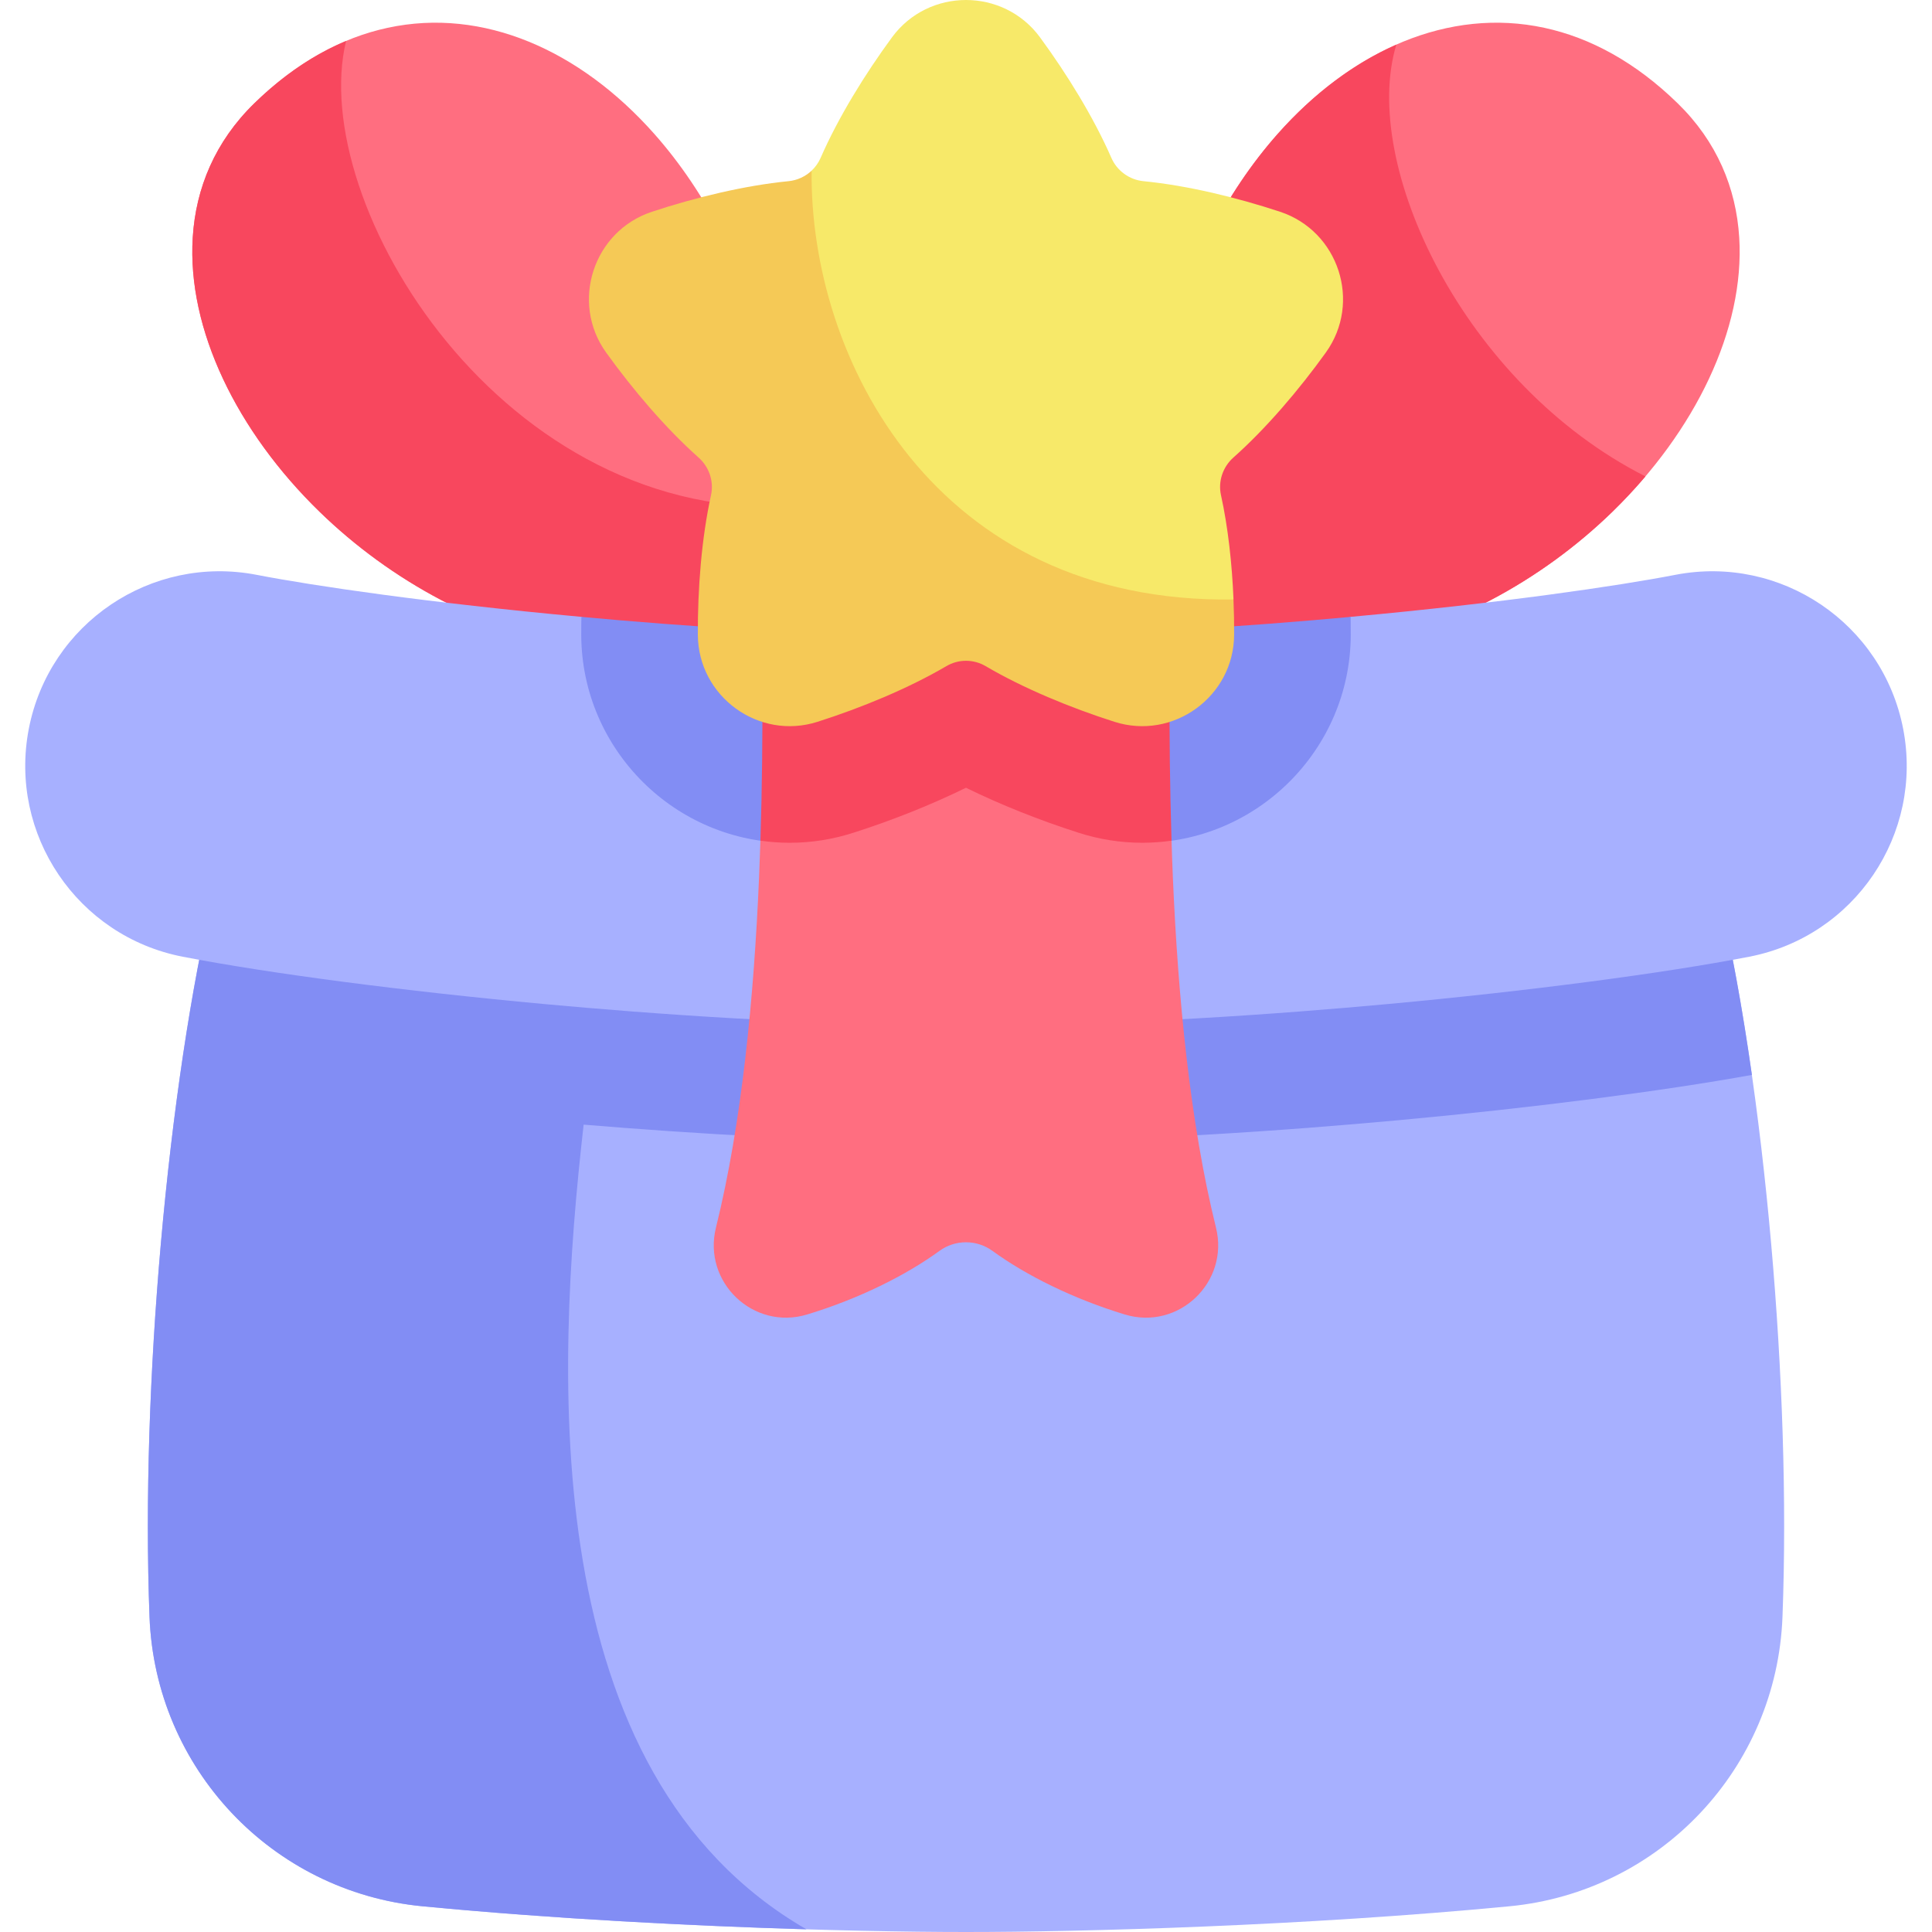
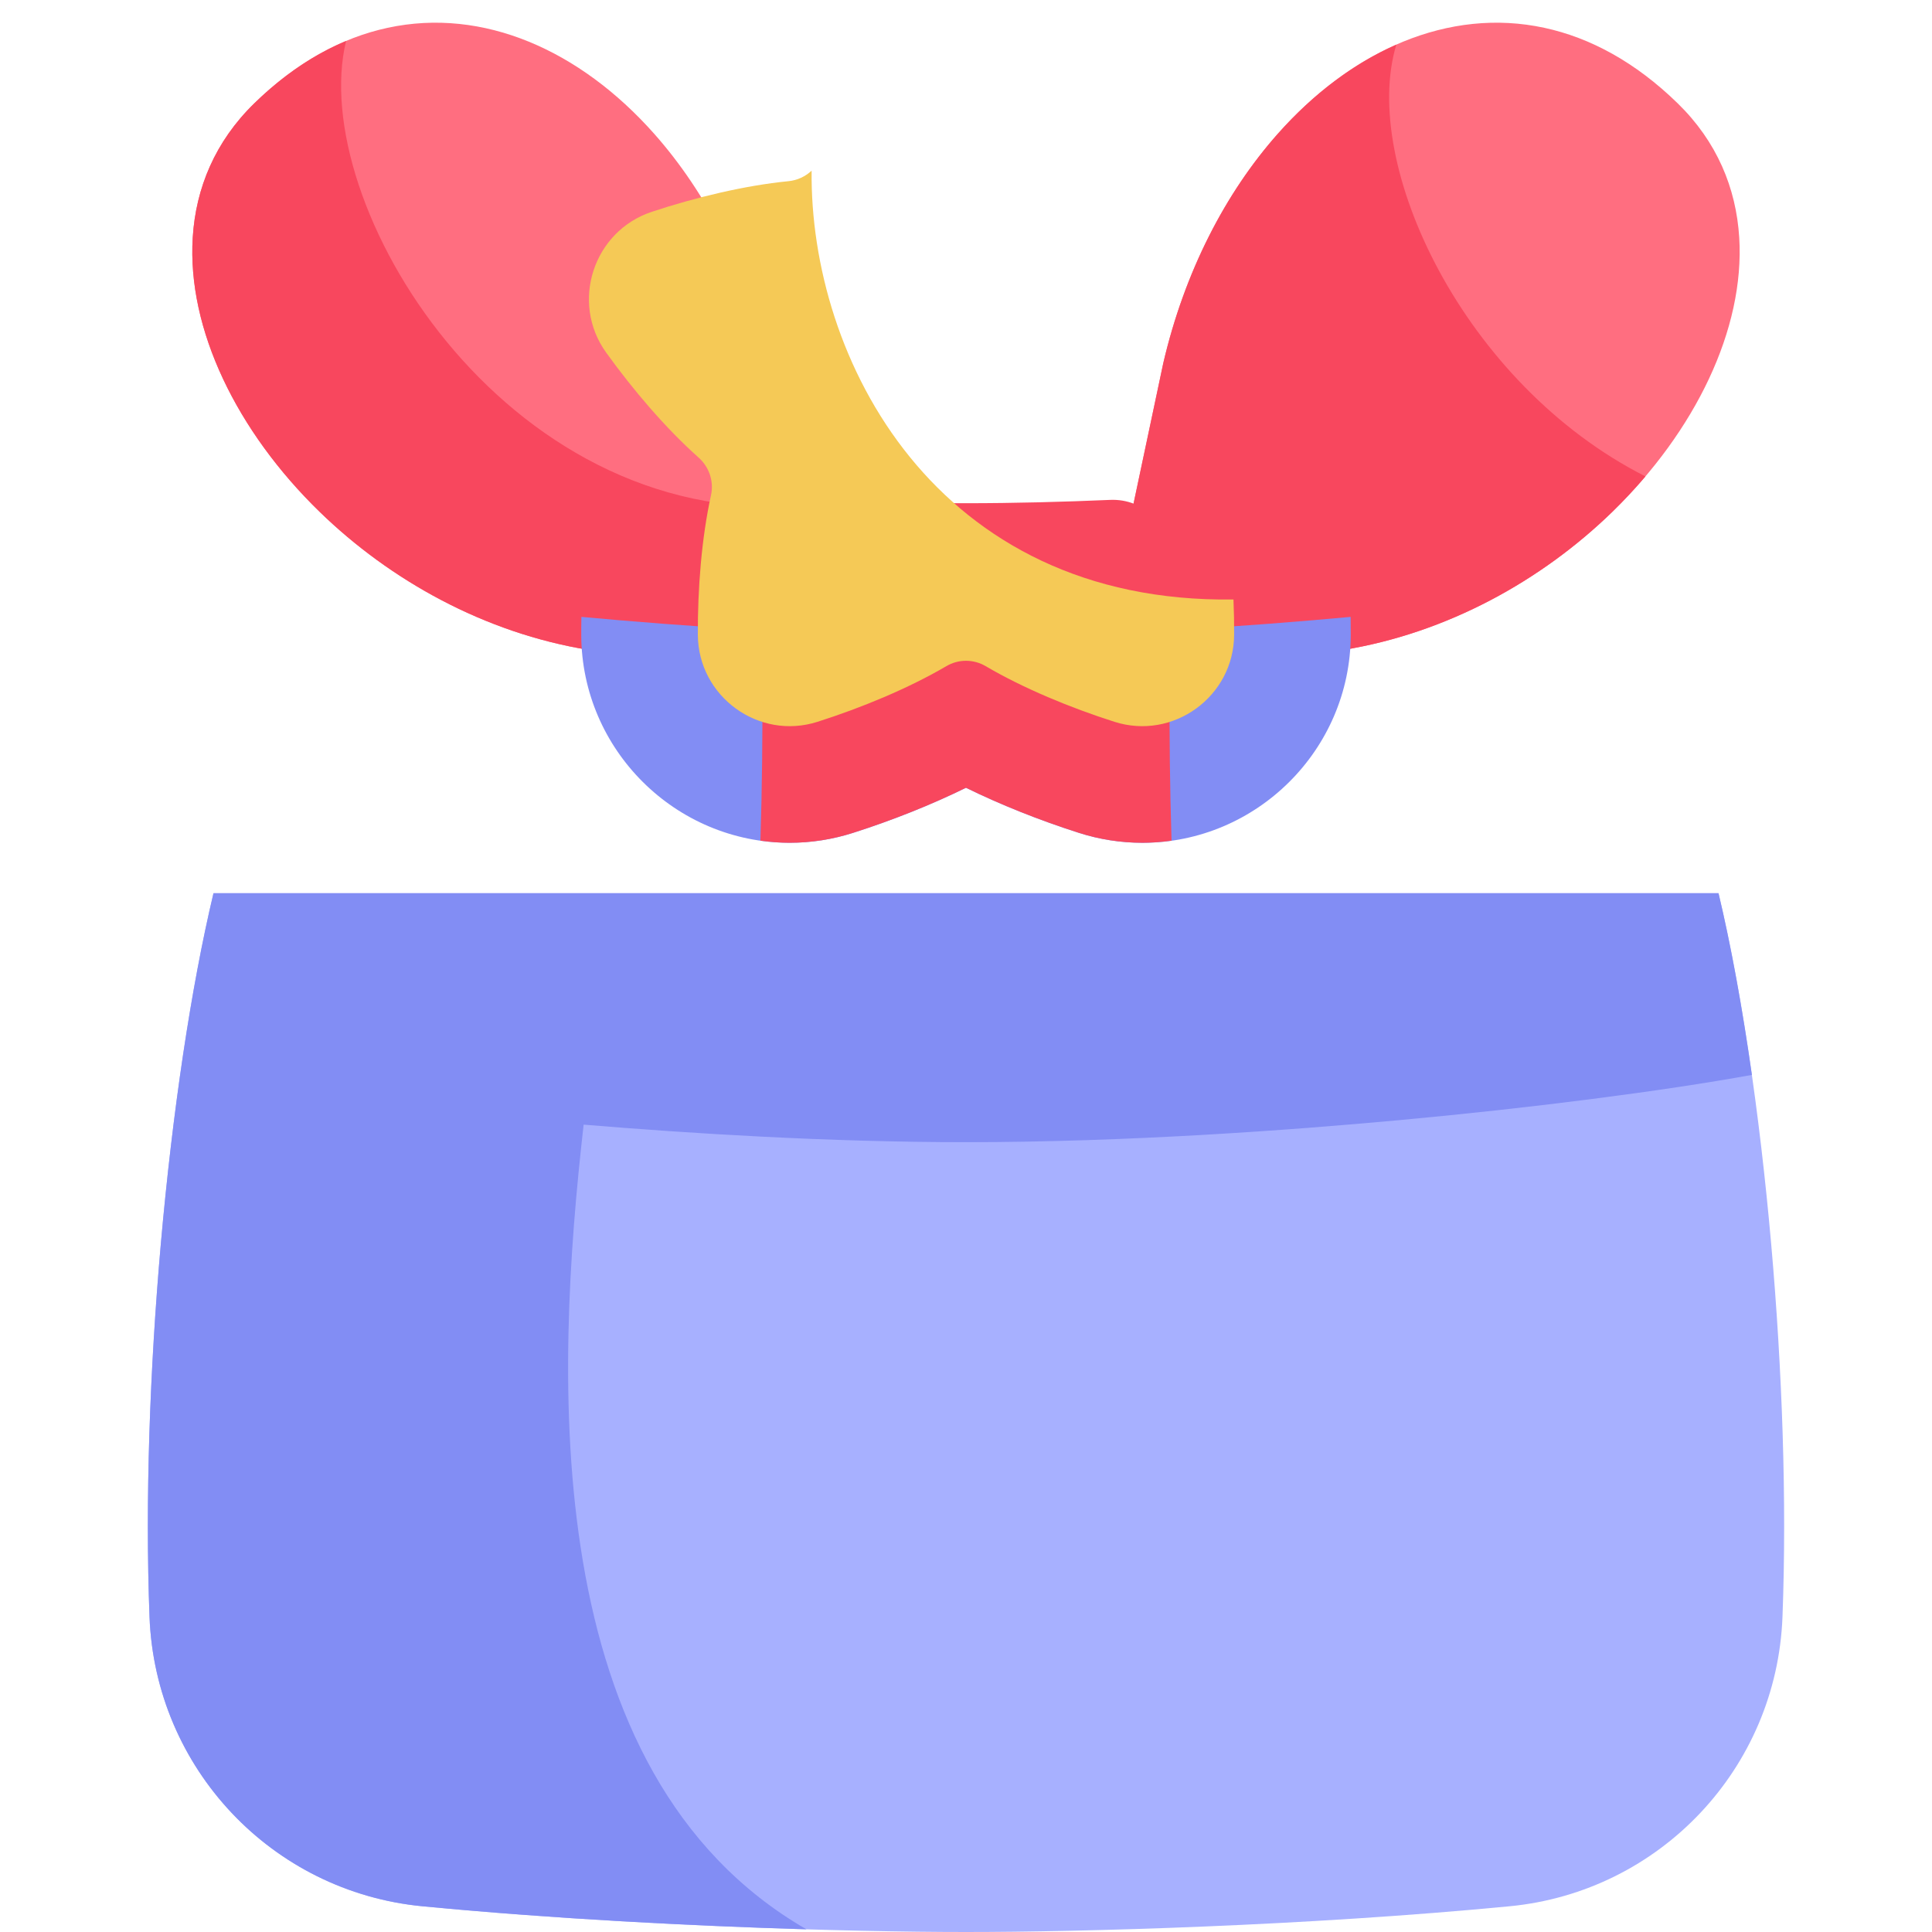
<svg xmlns="http://www.w3.org/2000/svg" width="54" height="54" viewBox="0 0 54 54" fill="none">
  <g clip-path="url(#clip0_1582_117)">
    <path d="M21.485 10.149C20.891 7.596 19.745 5.384 18.283 3.737C16.211 1.402 13.505 0.202 10.836 0.777C9.559 1.052 8.291 1.733 7.104 2.891C6.013 3.957 5.473 5.254 5.387 6.638C5.228 9.198 6.621 12.058 8.937 14.308C10.906 16.221 13.542 17.693 16.462 18.167L23.528 19.801L21.485 10.149Z" fill="#FF6E80" />
    <path d="M22.331 14.143C14.048 14.717 8.578 5.659 9.673 1.145C8.794 1.512 7.929 2.086 7.104 2.892C6.013 3.957 5.473 5.254 5.387 6.638C5.228 9.199 6.621 12.058 8.937 14.309C10.906 16.221 13.542 17.693 16.462 18.167L23.528 19.801L22.331 14.143Z" fill="#F8475E" />
    <path d="M32.514 10.149C33.108 7.596 34.254 5.384 35.716 3.737C37.788 1.402 40.494 0.202 43.163 0.777C44.44 1.052 45.709 1.733 46.895 2.891C47.987 3.957 48.526 5.254 48.612 6.638C48.771 9.198 47.378 12.058 45.062 14.308C43.093 16.221 40.457 17.693 37.537 18.167L30.471 19.801L32.514 10.149Z" fill="#FF6E80" />
    <path d="M39.028 1.248C37.829 1.776 36.701 2.629 35.717 3.738C34.255 5.385 33.108 7.598 32.514 10.15L30.646 18.974L30.732 19.742L37.538 18.168C40.457 17.694 43.093 16.222 45.062 14.31C45.387 13.993 45.697 13.662 45.991 13.316C40.901 10.739 38.016 4.587 39.028 1.248Z" fill="#F8475E" />
    <path d="M48.033 24.965C48.659 27.59 49.18 31.084 49.505 34.768C49.814 38.265 49.945 41.932 49.821 45.191C49.66 49.421 46.405 52.876 42.192 53.281C36.478 53.83 30.251 54 27 54C23.75 54 17.522 53.83 11.809 53.281C7.595 52.876 4.34 49.421 4.179 45.191C4.055 41.932 4.187 38.265 4.495 34.768C4.82 31.084 5.341 27.59 5.967 24.965H48.033Z" fill="#A7B0FF" />
    <path d="M48.033 24.965H5.967C5.341 27.59 4.82 31.084 4.495 34.768C4.187 38.265 4.055 41.932 4.179 45.191C4.34 49.421 7.595 52.876 11.809 53.281C15.483 53.634 19.369 53.83 22.54 53.925C14.977 49.558 15.523 38.393 16.313 31.434C19.257 31.679 23.151 31.924 27 31.924C31.498 31.924 36.059 31.59 39.093 31.31C42.82 30.967 46.451 30.5 48.966 30.044C48.698 28.16 48.382 26.427 48.033 24.965Z" fill="#828DF4" />
-     <path d="M53.194 20.371C52.623 17.424 49.772 15.496 46.824 16.067C45.213 16.379 41.995 16.85 37.796 17.237L37.75 17.241C35.049 18.443 30.937 19.503 27 19.503C23.062 19.503 19.324 18.763 16.249 17.241L16.203 17.237C12.004 16.85 8.786 16.379 7.175 16.067C4.226 15.496 1.376 17.424 0.805 20.371C0.235 23.319 2.162 26.171 5.109 26.741C7.528 27.209 11.302 27.703 15.206 28.063C18.172 28.337 22.627 28.663 26.999 28.663C31.372 28.663 35.826 28.337 38.793 28.063C42.697 27.703 46.471 27.209 48.89 26.741C51.837 26.171 53.764 23.319 53.194 20.371Z" fill="#A7B0FF" />
    <path d="M30.155 23.279C30.728 23.463 31.326 23.556 31.927 23.557C35.125 23.557 37.739 20.956 37.754 17.758C37.755 17.586 37.753 17.414 37.751 17.242C35.011 17.494 30.938 17.792 27 17.792C23.063 17.792 18.989 17.494 16.25 17.242C16.247 17.414 16.245 17.586 16.246 17.758C16.262 20.955 18.876 23.556 22.073 23.556H22.074C22.674 23.556 23.27 23.463 23.845 23.279C24.958 22.924 26.043 22.489 27 22.019C27.958 22.489 29.043 22.924 30.155 23.279Z" fill="#828DF4" />
-     <path d="M32.782 24.52C32.768 24.179 32.755 23.838 32.745 23.497C30.977 22.119 28.906 21.392 26.999 20.922C25.092 21.392 22.659 22.119 21.254 23.497C21.243 23.838 21.23 24.179 21.216 24.519C21.073 27.873 20.736 31.388 20.011 34.311C19.633 35.836 21.057 37.197 22.561 36.74C24.001 36.303 25.32 35.647 26.255 34.965C26.471 34.807 26.732 34.722 26.999 34.722C27.267 34.722 27.527 34.807 27.743 34.965C28.679 35.647 29.998 36.303 31.437 36.74C32.941 37.197 34.366 35.836 33.987 34.311C33.262 31.389 32.926 27.873 32.782 24.52Z" fill="#FF6E80" />
    <path d="M26.999 22.018C27.957 22.488 29.042 22.923 30.154 23.278C30.727 23.462 31.325 23.555 31.926 23.556C32.2 23.555 32.474 23.536 32.745 23.497C32.649 20.496 32.695 17.689 32.739 15.639C32.759 14.694 31.976 13.932 31.032 13.972C29.711 14.029 28.346 14.065 26.999 14.065C25.652 14.065 24.288 14.029 22.967 13.972C22.023 13.932 21.24 14.694 21.26 15.639C21.304 17.689 21.35 20.496 21.254 23.497C21.522 23.535 21.794 23.556 22.072 23.556H22.073C22.673 23.556 23.269 23.462 23.844 23.278C24.957 22.923 26.041 22.488 26.999 22.018Z" fill="#F8475E" />
-     <path d="M34.477 16.755C34.436 15.761 34.325 14.74 34.127 13.84C34.041 13.453 34.179 13.05 34.475 12.787C35.393 11.971 36.311 10.892 37.057 9.854C38.066 8.452 37.418 6.461 35.779 5.919C34.562 5.517 33.183 5.183 31.959 5.064C31.765 5.044 31.58 4.974 31.423 4.859C31.265 4.745 31.141 4.591 31.063 4.412C30.57 3.285 29.827 2.077 29.069 1.044C28.047 -0.348 25.953 -0.348 24.931 1.044C24.173 2.077 23.429 3.285 22.937 4.412C22.878 4.547 22.792 4.669 22.685 4.77C20.291 9.372 25.794 20.526 34.477 16.755Z" fill="#F7E969" />
    <path d="M22.685 4.77C22.508 4.936 22.282 5.04 22.04 5.064C20.816 5.184 19.437 5.517 18.221 5.919C16.581 6.461 15.934 8.453 16.942 9.854C17.689 10.892 18.606 11.971 19.524 12.787C19.821 13.051 19.958 13.453 19.873 13.841C19.608 15.043 19.499 16.46 19.505 17.743C19.514 19.469 21.208 20.7 22.852 20.174C24.075 19.784 25.389 19.242 26.451 18.619C26.617 18.521 26.806 18.469 27 18.469C27.193 18.469 27.382 18.521 27.549 18.619C28.61 19.242 29.924 19.784 31.147 20.174C32.791 20.7 34.486 19.469 34.494 17.743C34.496 17.42 34.49 17.089 34.476 16.756C26.133 16.874 22.627 10.012 22.685 4.77Z" fill="#F5C956" />
  </g>
  <defs>
    <clipPath id="clip0_1582_117">
      <rect width="54" height="54" fill="white" />
    </clipPath>
  </defs>
</svg>